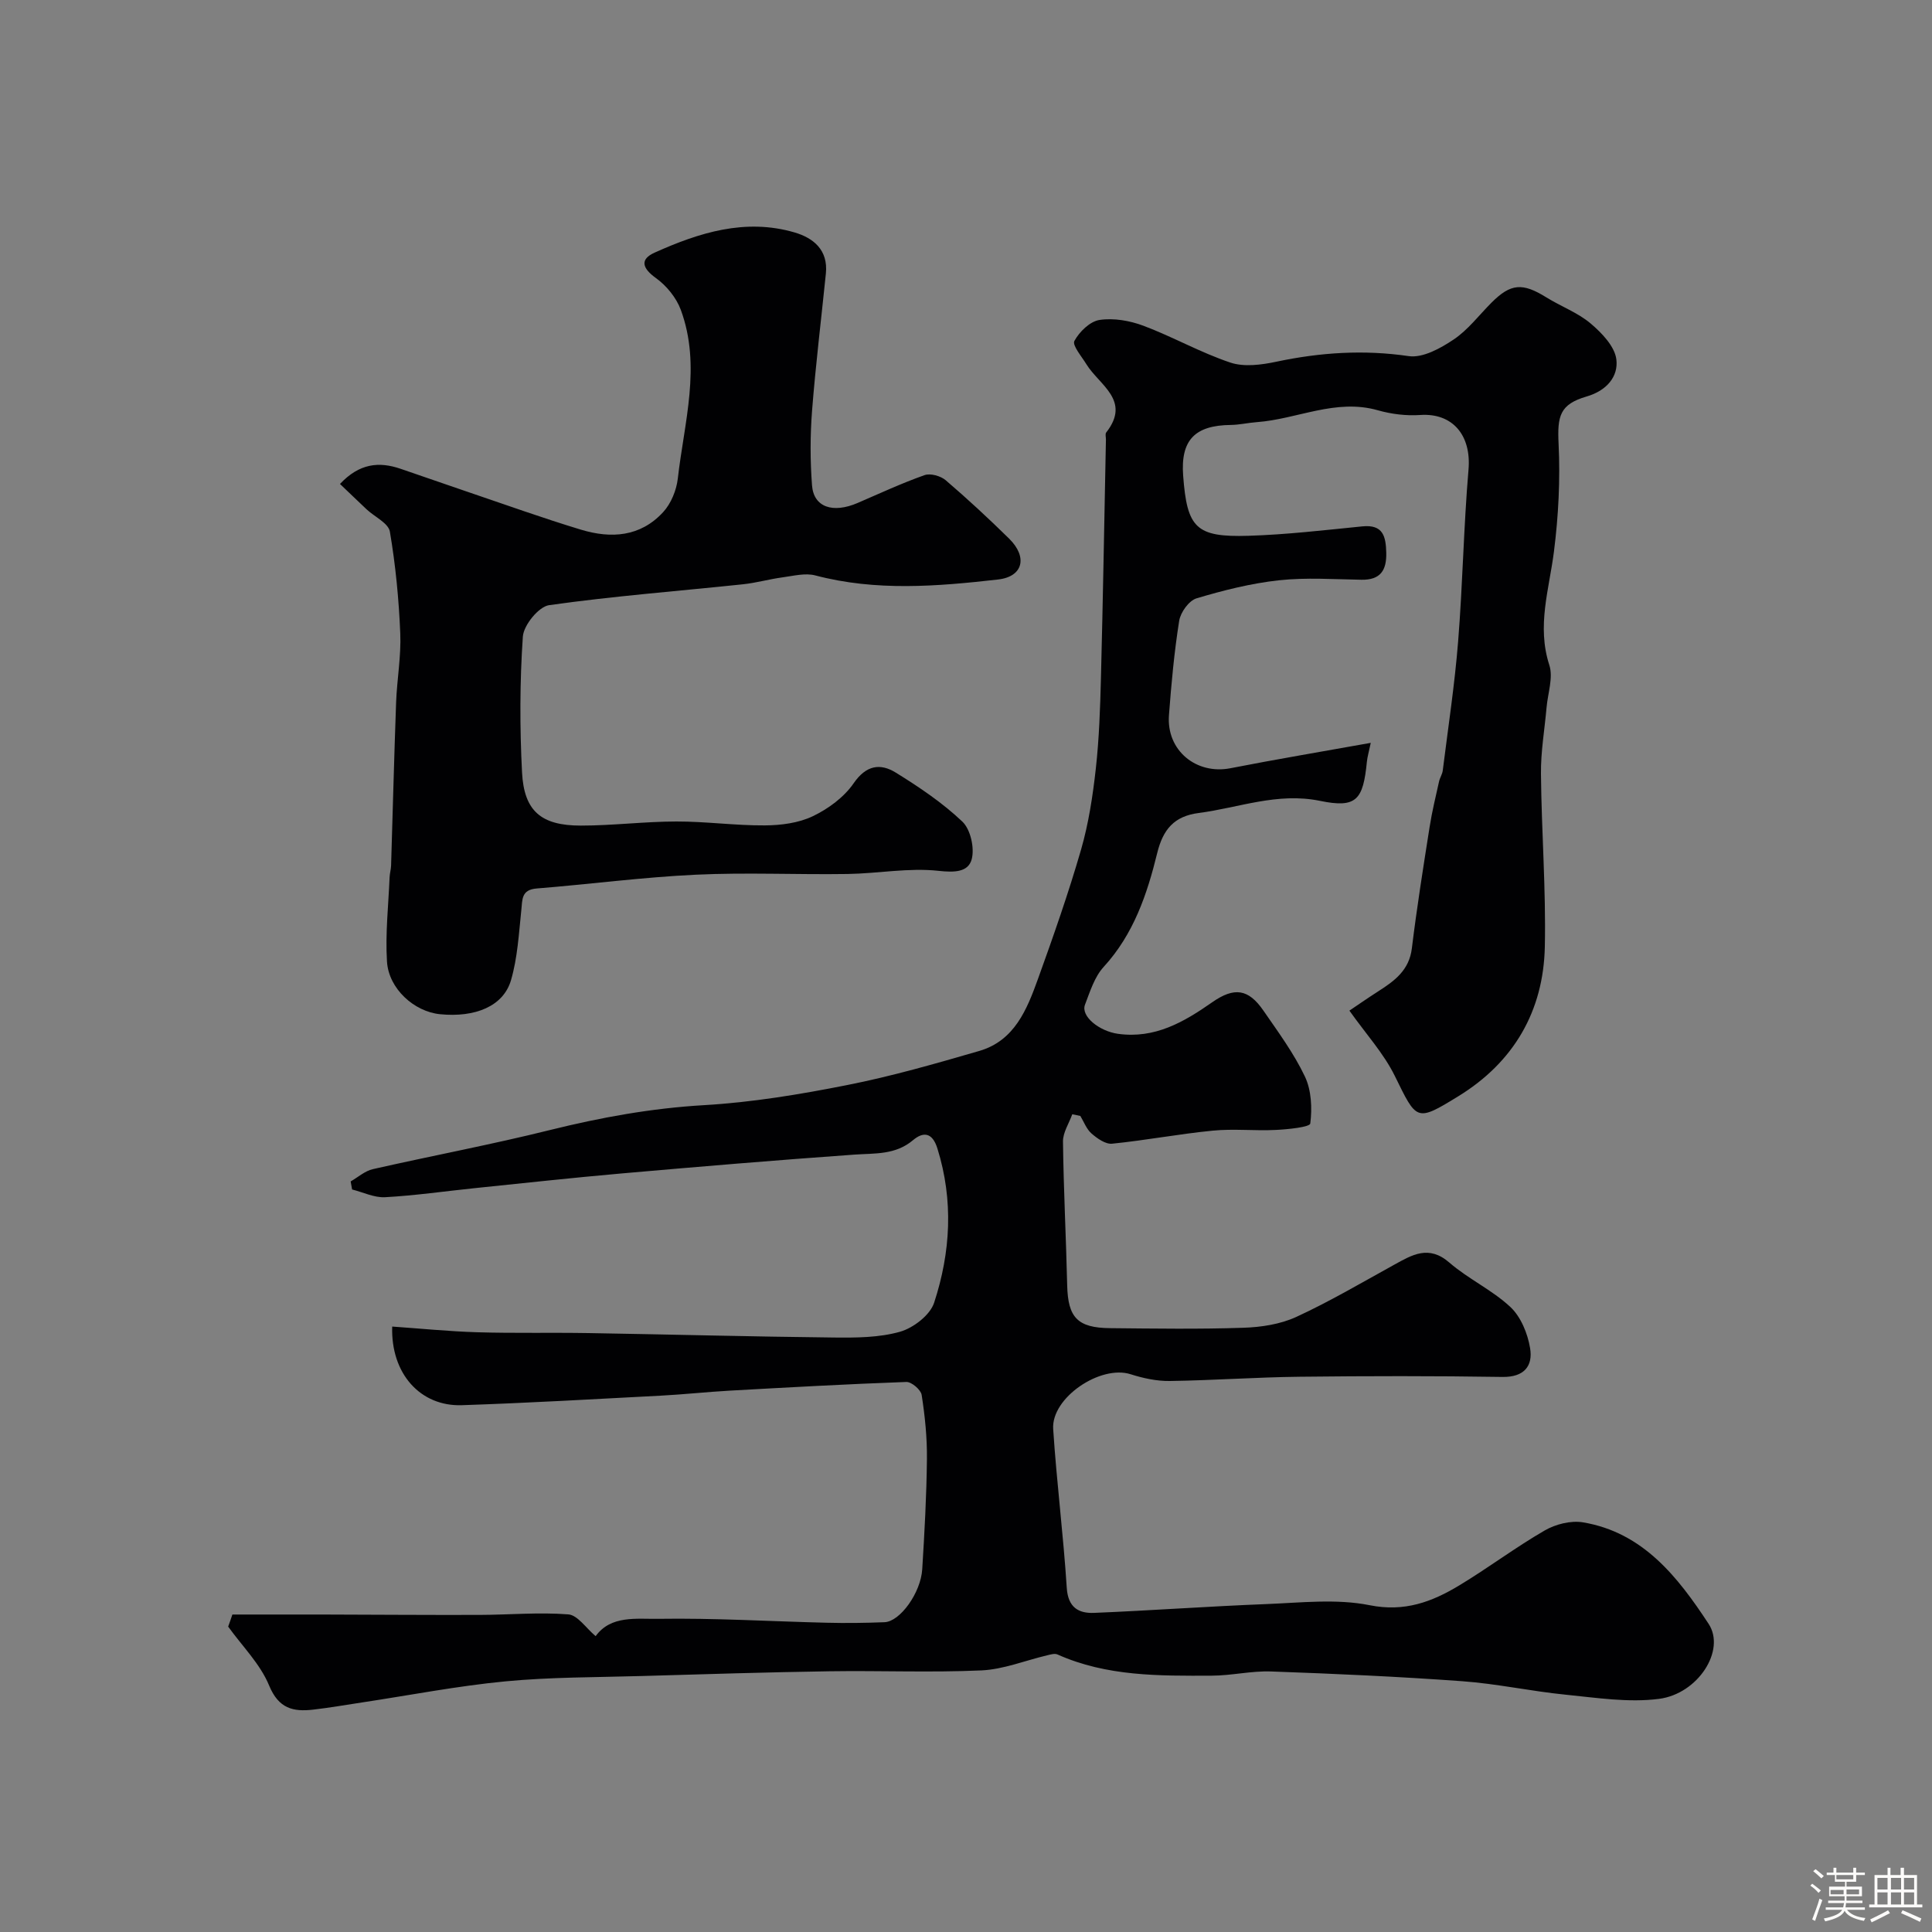
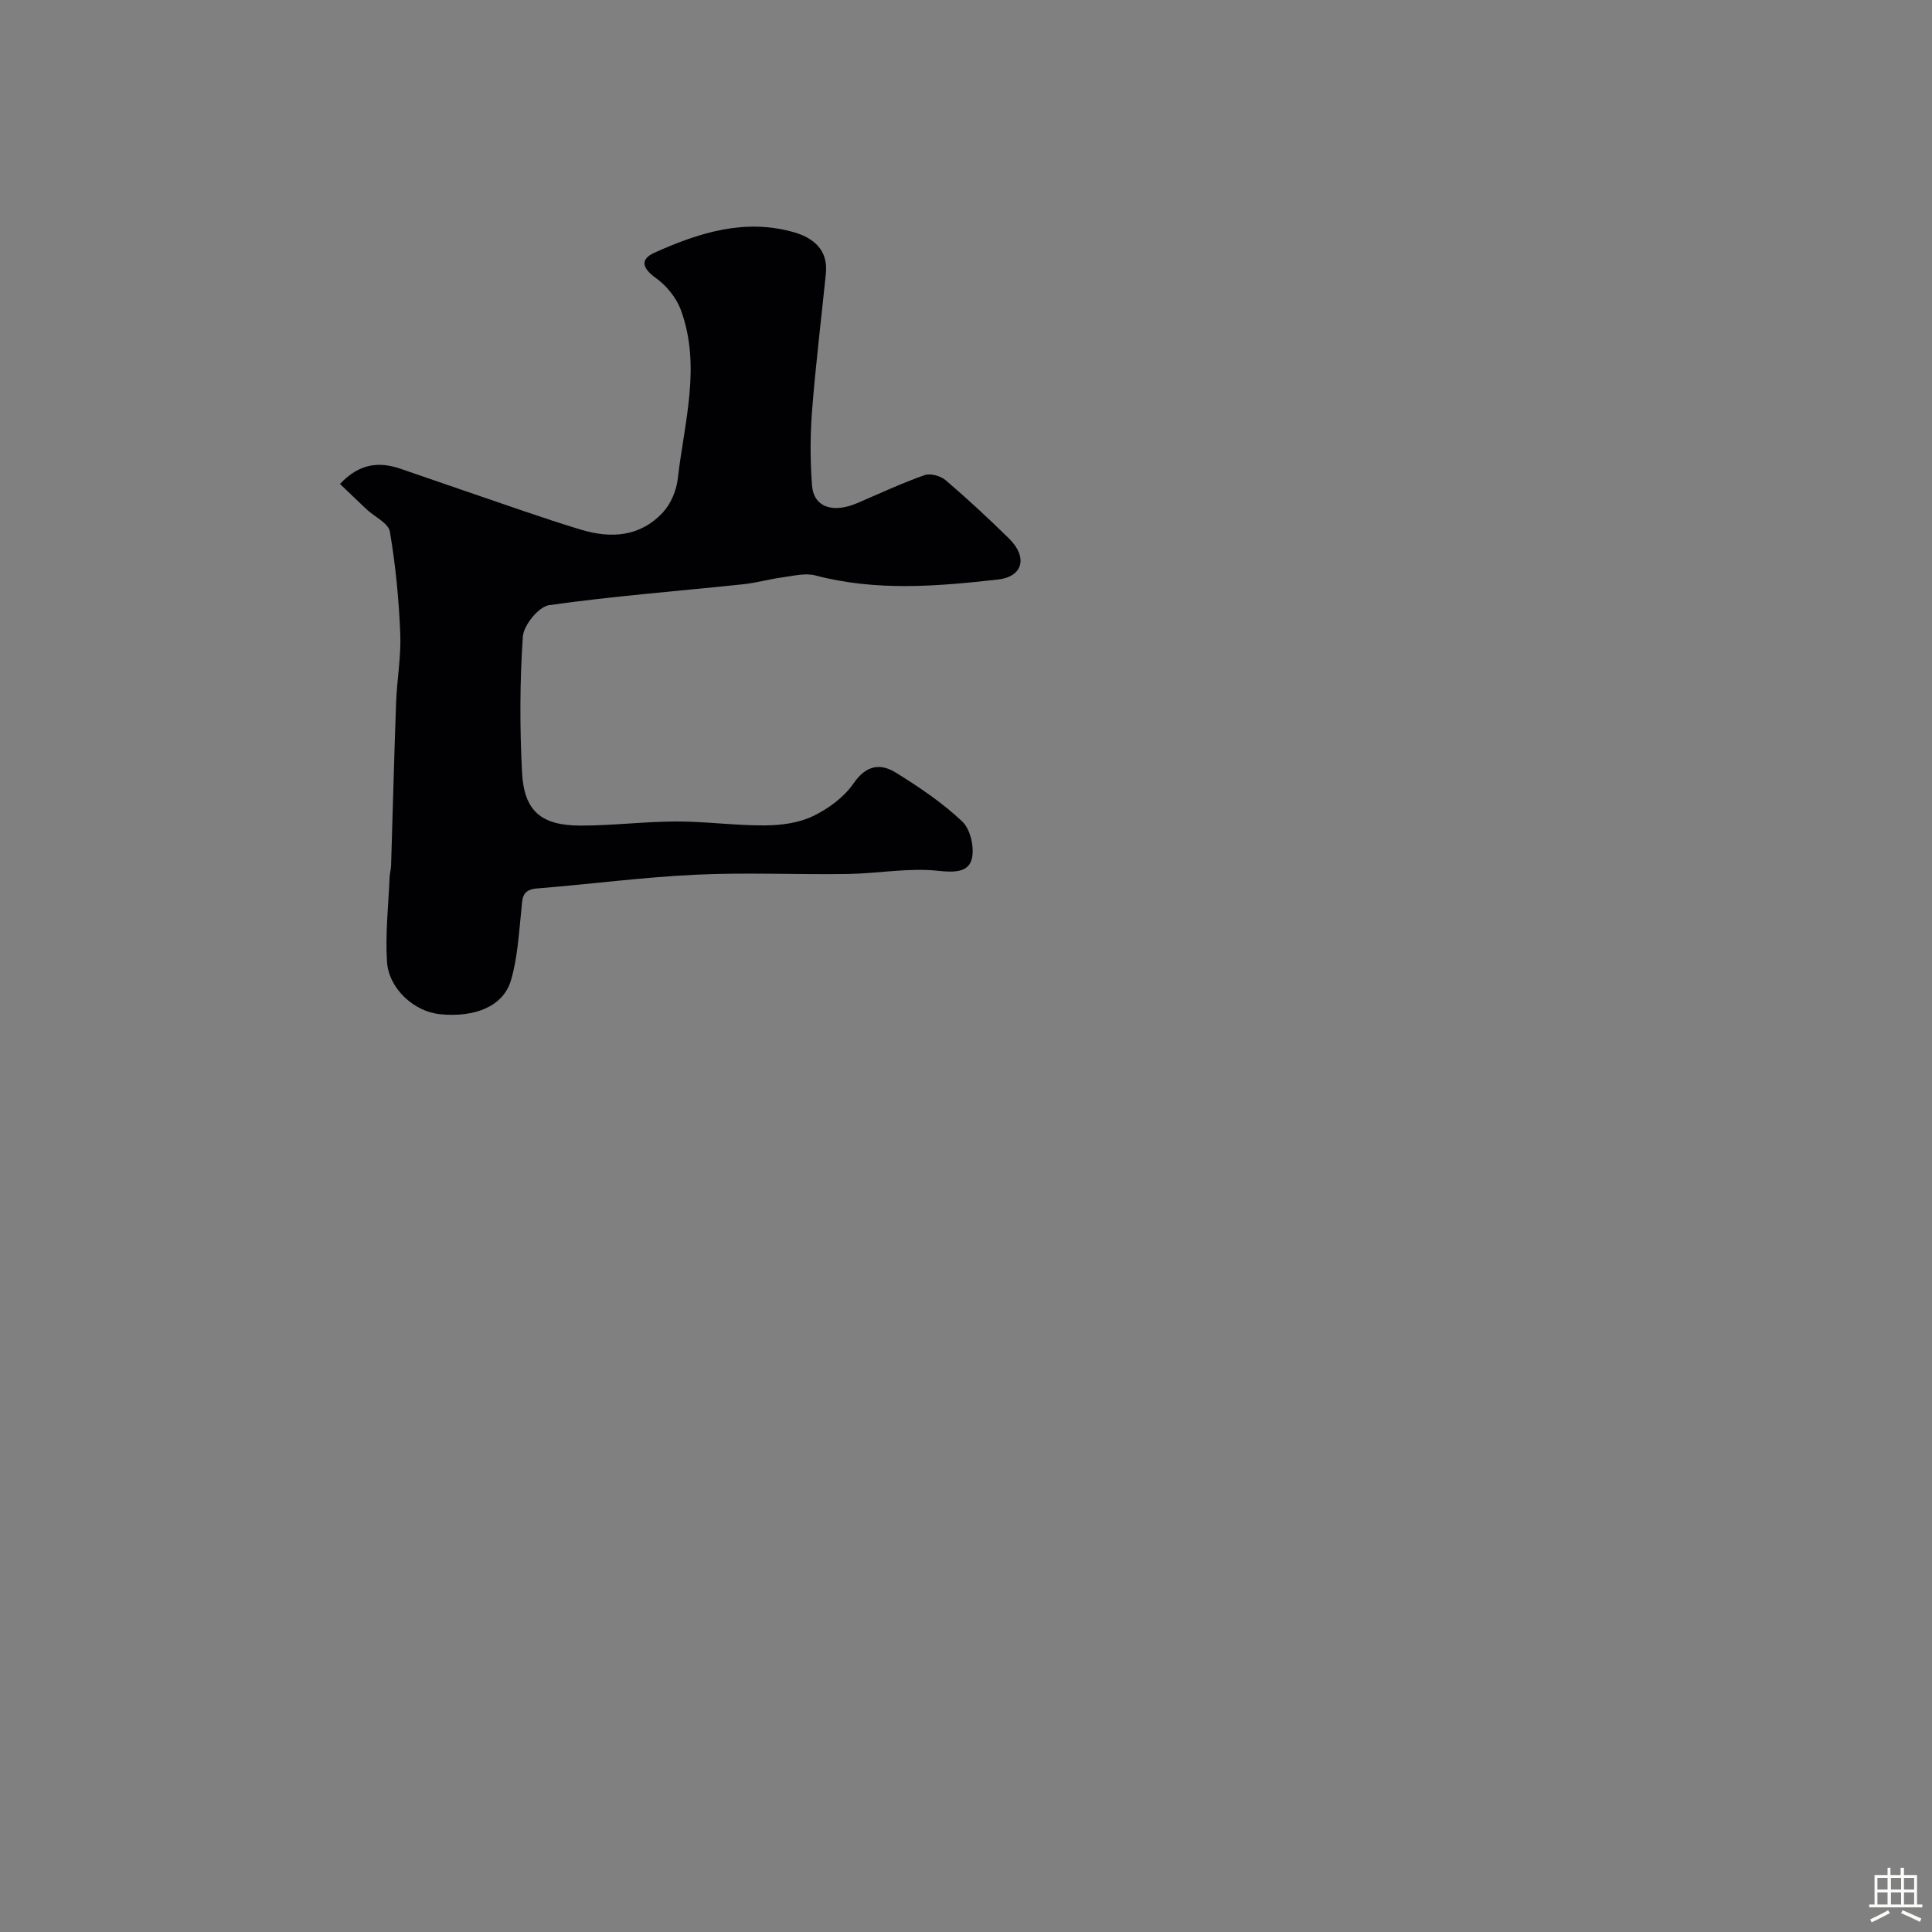
<svg xmlns="http://www.w3.org/2000/svg" enable-background="new 0 0 400 400" viewBox="0 0 400 400">
  <rect x="0" y="0" width="400" height="400" fill="#808080" stroke="none" />
-   <path d="m374.8 390.4.4-.4c.7.5 1.3 1 1.8 1.4l-.5.5c-.5-.6-1.1-1.1-1.7-1.5zm1 7.3-.6-.3c.5-1.4 1.1-2.8 1.5-4.3.2.1.4.2.6.3-.5 1.3-1 2.8-1.5 4.3zm-.4-10.3.5-.4c.4.3 1 .8 1.7 1.4l-.5.5c-.5-.5-1.1-1-1.7-1.5zm2.5.3h1.7v-1h.6v1h3.5v-1h.6v1h1.8v.5h-1.8v1.4h-2v1h3.2v2h-3.2v.9h3.3v.5h-3.4c0 .3-.1.6-.1.9h4v.5h-3.7c.7.9 1.9 1.5 3.8 1.7-.1.2-.2.4-.3.6-2.1-.4-3.5-1.1-4-2.1-.4 1-1.8 1.7-4 2.2-.1-.2-.2-.4-.3-.6 2.1-.4 3.4-1 3.8-1.8h-3.4v-.5h3.6c.1-.3.1-.6.2-.9h-3.3v-.5h3.4c0-.3 0-.6 0-.9h-3.2v-2h3.3v-1h-2.1v-1.4h-1.7v-.5zm1.1 3.5v1h2.7c0-.3 0-.4 0-.4 0-.1 0-.2 0-.2 0-.1 0-.2 0-.3h-2.7zm1.2-3v.9h3.5v-.9zm4.7 3h-2.6v.6.4h2.6z" fill="#fcfbfa" />
  <path d="m393.6 386.7h.6v1.5h2.7v6.1h1.1v.6h-11v-.6h1.1v-6.1h2.7v-1.5h.6v1.5h2.1v-1.5zm-2.7 8.8.4.6c-1.2.6-2.5 1.3-3.8 1.9-.1-.2-.2-.4-.3-.6 1.2-.6 2.5-1.2 3.7-1.9zm-2.2-6.7v2.4h2.1v-2.4zm0 3v2.5h2.1v-2.5zm2.8-3v2.4h2.1v-2.4zm0 3v2.5h2.1v-2.5zm6 6.1c-1.4-.7-2.7-1.3-3.9-1.8l.3-.6c1.5.6 2.7 1.2 3.9 1.7zm-1.2-9.1h-2.1v2.4h2.1zm-2.1 3v2.5h2.1v-2.5z" fill="#fcfbfa" />
  <g fill="#010103">
-     <path d="m48.11 334.27c6.14 0 12.28-.01 18.42 0 10.91.03 21.82.11 32.72.08 6.14-.02 12.31-.58 18.41-.11 1.93.15 3.66 2.83 5.66 4.51 3.16-4.37 8.47-3.52 12.99-3.59 11.59-.18 23.2.53 34.8.81 4.01.1 8.02.05 12.03-.11 3.2-.13 7.5-6.07 7.8-10.98.47-7.59.89-15.19.97-22.8.05-4.43-.41-8.9-1.09-13.28-.17-1.07-2.1-2.72-3.17-2.68-12.21.44-24.41 1.12-36.61 1.8-4.77.27-9.53.79-14.3 1.04-13.7.72-27.4 1.51-41.11 1.97-8.57.29-14.74-6.5-14.43-16.28 5.86.41 11.72 1 17.59 1.18 7.68.23 15.37.04 23.05.17 16.93.28 33.87.74 50.8.92 4.59.05 9.37.03 13.71-1.2 2.76-.79 6.21-3.44 7.05-6 3.42-10.45 4.04-21.16.68-31.94-1.08-3.47-3.02-3.43-5.05-1.72-3.66 3.08-7.85 2.69-12.13 2.99-16.08 1.14-32.15 2.49-48.22 3.9-10.13.89-20.24 2-30.36 3.04-6.2.64-12.38 1.54-18.6 1.88-2.24.12-4.54-1.03-6.82-1.6-.1-.56-.2-1.12-.3-1.67 1.53-.87 2.95-2.17 4.59-2.54 12.21-2.77 24.53-5.08 36.68-8.1 10.52-2.61 21.03-4.52 31.91-5.15 9.92-.58 19.84-2.22 29.61-4.16 9.22-1.82 18.31-4.44 27.35-7.06 7.31-2.12 9.88-8.59 12.16-14.91 3.19-8.85 6.31-17.74 8.92-26.77 1.57-5.44 2.43-11.15 3.06-16.8.69-6.23.9-12.52 1.06-18.79.42-16.43.7-32.87 1.03-49.3.01-.5-.19-1.16.06-1.48 5.22-6.66-1.45-9.8-4.11-14.14-.98-1.6-2.96-3.91-2.48-4.81 1.03-1.9 3.23-4.06 5.22-4.35 2.92-.44 6.27.15 9.09 1.21 6.09 2.29 11.83 5.56 17.99 7.62 2.85.95 6.43.47 9.51-.18 9.1-1.93 18.11-2.52 27.41-1.16 2.91.42 6.58-1.61 9.29-3.43 2.99-2 5.27-5.06 7.86-7.65 3.98-3.98 6.41-4.15 11.33-1.09 3.02 1.88 6.5 3.15 9.18 5.41 2.31 1.95 5 4.75 5.33 7.44.44 3.57-2.02 6.48-6.16 7.68-5.58 1.63-6.08 4.06-5.8 9.83.36 7.39-.03 14.91-.96 22.26-.99 7.84-3.59 15.41-.96 23.51.84 2.59-.31 5.83-.57 8.77-.4 4.58-1.21 9.16-1.16 13.74.11 11.94 1.05 23.88.8 35.8-.28 13.34-6.43 23.91-17.88 30.95-8.81 5.42-8.62 5.07-13.2-4.23-2.3-4.66-5.96-8.65-9.38-13.48 1.53-1.03 3.73-2.56 5.99-4.01 3.36-2.15 6.39-4.35 6.94-8.89 1.03-8.41 2.36-16.78 3.68-25.15.49-3.15 1.26-6.27 1.95-9.39.17-.78.68-1.51.77-2.29 1.11-8.9 2.47-17.78 3.18-26.71.95-11.84 1.14-23.75 2.15-35.58.61-7.14-3.33-11.76-10-11.3-2.89.2-5.96-.18-8.75-.97-8.74-2.5-16.72 1.84-25.09 2.45-1.8.13-3.58.56-5.37.58-7.48.08-10.42 3.16-9.87 10.51.81 10.83 2.64 12.77 13.51 12.44 7.88-.24 15.73-1.17 23.59-1.95 4.3-.43 4.86 2.07 4.95 5.43.09 3.64-1.17 5.68-5.12 5.62-5.7-.09-11.45-.5-17.08.11-5.77.63-11.5 2.07-17.08 3.74-1.57.47-3.31 2.89-3.59 4.64-1.03 6.47-1.63 13.02-2.12 19.56-.55 7.29 5.65 12.36 12.75 10.97 9.43-1.85 18.91-3.43 29.03-5.25-.4 1.92-.7 2.9-.8 3.9-.78 7.91-2.14 9.67-9.7 8.11-8.84-1.81-16.79 1.43-25.12 2.51-5.11.66-7.39 3.42-8.59 8.29-2.09 8.54-4.89 16.82-11.09 23.58-1.89 2.06-2.82 5.1-3.86 7.81-.93 2.42 2.97 5.5 6.82 6.04 7.64 1.06 13.63-2.42 19.51-6.53 4.59-3.21 7.51-2.77 10.61 1.73 3.05 4.42 6.29 8.81 8.58 13.63 1.36 2.85 1.52 6.56 1.12 9.74-.1.75-4.62 1.21-7.13 1.33-4.35.22-8.75-.28-13.08.15-6.96.68-13.86 2-20.82 2.7-1.36.14-3.08-1.08-4.26-2.11-1.04-.9-1.57-2.4-2.32-3.64-.56-.11-1.11-.23-1.67-.34-.67 1.88-1.94 3.77-1.92 5.64.12 9.93.64 19.86.87 29.79.16 6.62 2.11 8.79 8.88 8.85 9.2.09 18.4.23 27.59-.08 3.69-.12 7.64-.72 10.95-2.24 6.93-3.19 13.53-7.09 20.23-10.78 3.77-2.08 7.2-4.19 11.48-.47 3.92 3.4 8.86 5.66 12.63 9.19 2.17 2.03 3.58 5.49 4.08 8.52.61 3.67-1.2 6.03-5.73 5.96-14-.22-28-.2-41.99-.04-8.96.1-17.91.75-26.87.88-2.71.04-5.52-.57-8.12-1.4-6.24-1.99-16.45 4.86-16.03 11.34.71 10.97 2.11 21.9 2.81 32.87.26 4.07 2.43 5.33 5.66 5.2 11.88-.49 23.74-1.36 35.61-1.82 7.15-.28 14.55-1.15 21.43.23 7.25 1.45 12.91-.69 18.55-4.09 6-3.62 11.63-7.87 17.7-11.38 2.24-1.3 5.4-2.1 7.9-1.69 12.5 2.08 19.71 11.39 26.04 21.02 3.6 5.48-2.2 14.49-10.26 15.53-6.3.82-12.9-.22-19.32-.86-7.16-.71-14.24-2.27-21.4-2.79-13.18-.96-26.39-1.55-39.6-2.02-4.08-.15-8.2.86-12.3.87-10.83.04-21.71.18-31.93-4.39-.58-.26-1.45.01-2.16.18-4.53 1.07-9.02 2.91-13.59 3.12-10.48.47-20.99.02-31.49.18-12.94.2-25.87.6-38.8.98-9.44.28-18.91.21-28.29 1.11-9.9.95-19.71 2.86-29.57 4.35-3.4.51-6.78 1.11-10.19 1.5-4.16.48-7.16-.21-9.13-4.99-1.84-4.47-5.58-8.16-8.48-12.2.31-.83.59-1.66.87-2.5z" />
    <path d="m70.39 100.2c4.01-4.27 8.07-4.68 12.55-3.14 8.58 2.94 17.14 5.91 25.72 8.83 3.84 1.31 7.7 2.58 11.58 3.76 6.32 1.92 12.35 1.48 17.04-3.6 1.64-1.77 2.77-4.53 3.05-6.95 1.32-11.63 4.91-23.31.62-34.96-.93-2.51-2.96-5-5.15-6.57-2.83-2.04-3.38-3.87-.26-5.27 9.19-4.13 18.73-7.15 28.92-4.19 3.96 1.15 7.02 3.65 6.53 8.51-.96 9.46-2.12 18.91-2.86 28.39-.4 5.14-.4 10.35-.01 15.48.34 4.52 4.3 5.86 9.45 3.64 4.59-1.98 9.15-4.1 13.85-5.76 1.22-.43 3.34.17 4.38 1.06 4.52 3.87 8.89 7.92 13.13 12.09 3.86 3.8 2.92 7.87-2.3 8.46-12.6 1.43-25.25 2.47-37.81-.84-2.1-.56-4.57.1-6.84.4-2.73.37-5.42 1.14-8.16 1.43-13.38 1.41-26.81 2.44-40.13 4.32-2.16.31-5.28 4.14-5.44 6.52-.64 9.32-.65 18.73-.17 28.07.41 8.05 3.95 11.05 12.17 11.05 6.6 0 13.2-.84 19.8-.85 6.1-.01 12.2.85 18.3.81 3.35-.02 6.99-.49 9.95-1.91 3.2-1.53 6.45-3.93 8.43-6.8 2.6-3.78 5.52-4.21 8.75-2.21 4.85 3 9.66 6.24 13.77 10.14 1.69 1.61 2.55 5.46 1.93 7.79-.72 2.68-3.55 2.76-6.86 2.4-6.17-.68-12.53.55-18.82.65-10.5.16-21.02-.35-31.49.15-10.98.52-21.92 1.97-32.89 2.85-3.21.26-2.95 2.27-3.19 4.51-.51 4.86-.78 9.86-2.14 14.5-1.58 5.37-7.41 7.75-14.7 7.02-5.32-.53-10.62-5.25-10.97-10.91-.36-5.77.3-11.61.54-17.41.03-.82.28-1.63.31-2.44.35-11.27.63-22.54 1.04-33.8.18-4.77 1.06-9.55.86-14.3-.29-7.04-.97-14.11-2.15-21.05-.3-1.75-3.13-3.05-4.78-4.58-1.81-1.7-3.6-3.44-5.55-5.29z" />
  </g>
</svg>